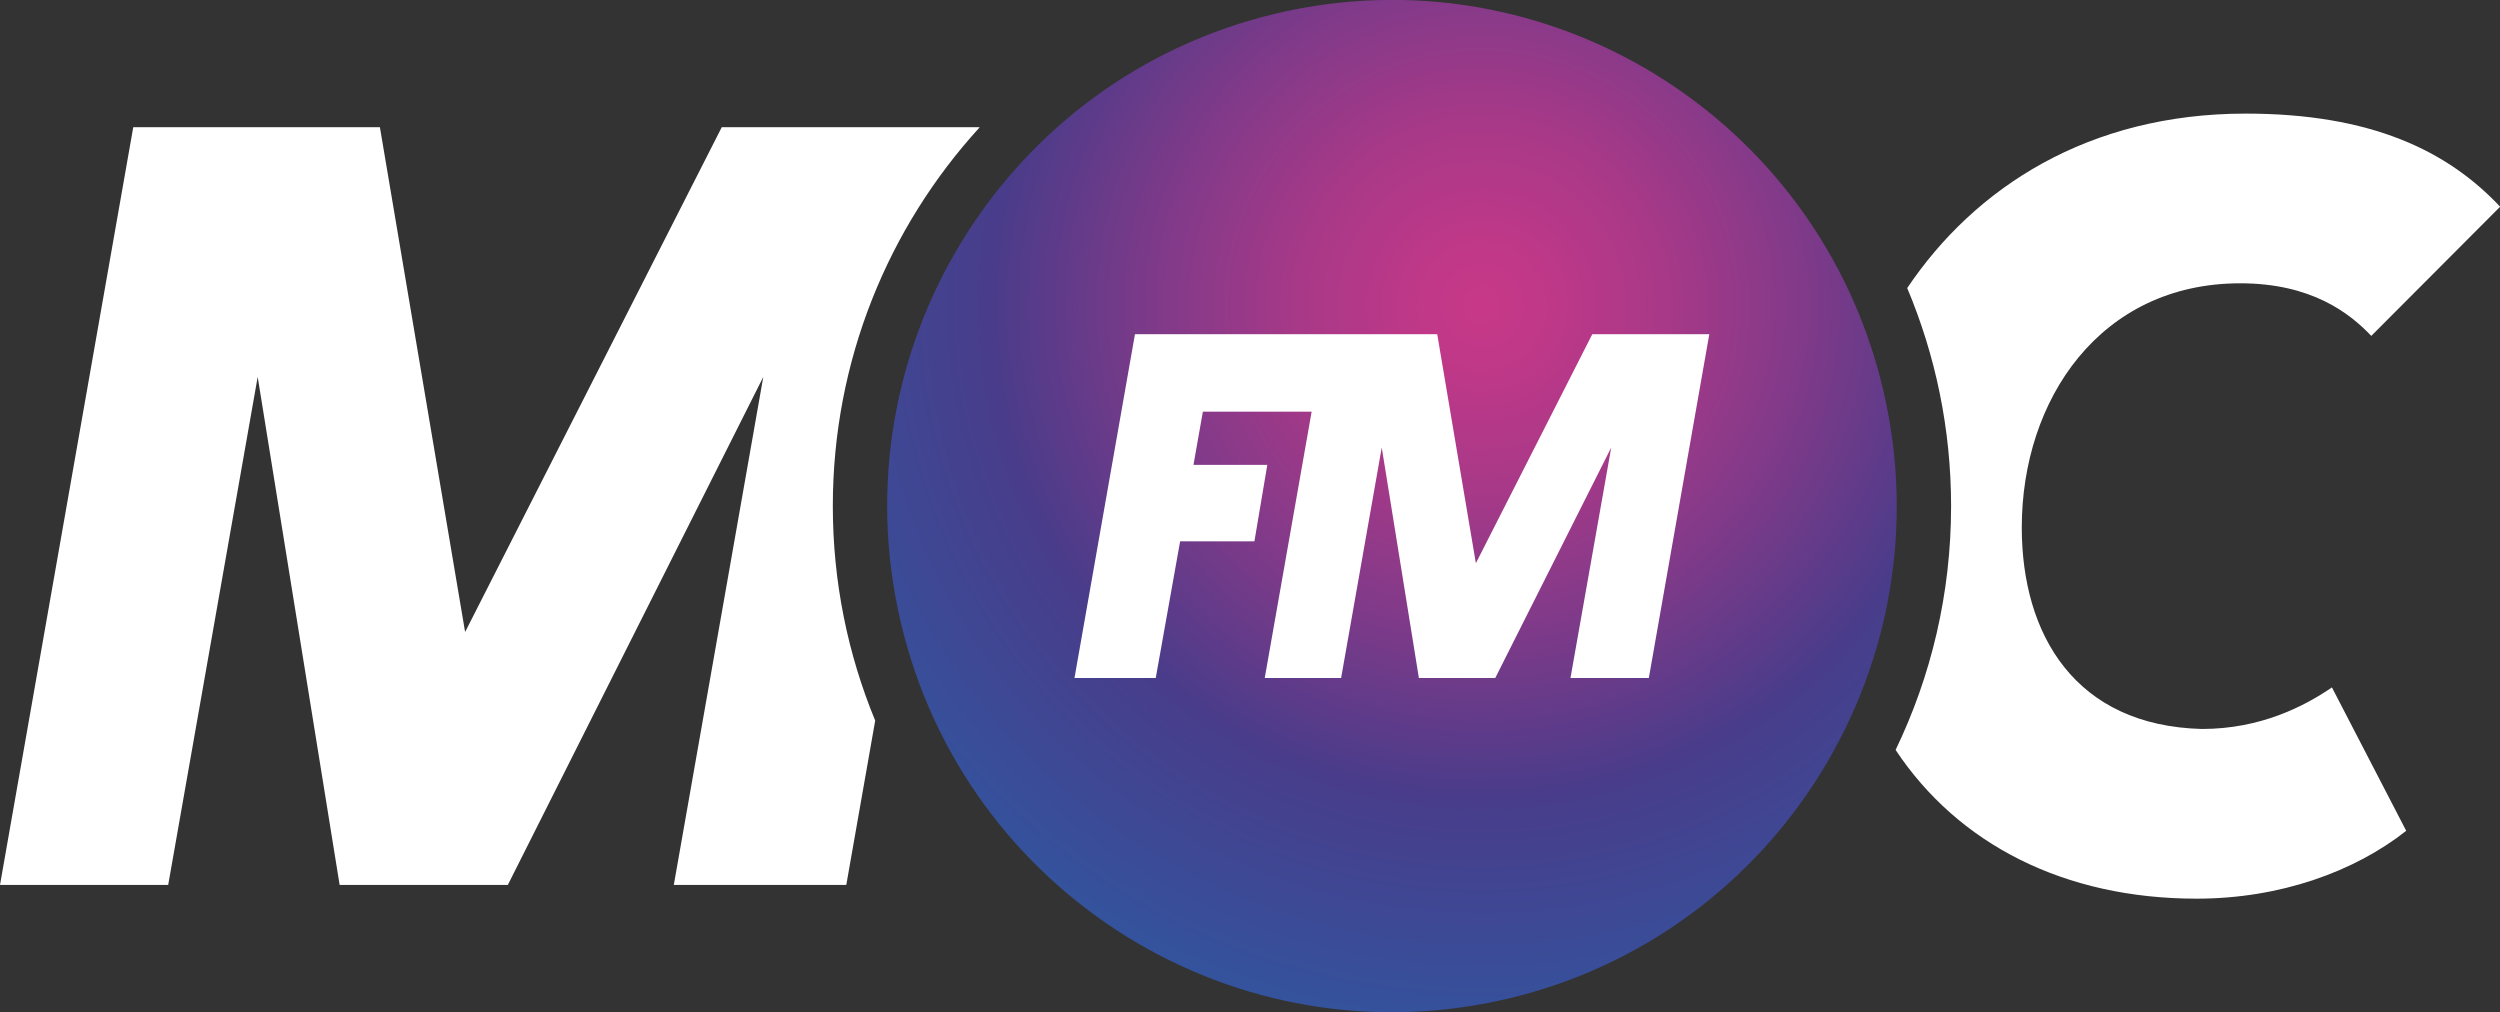
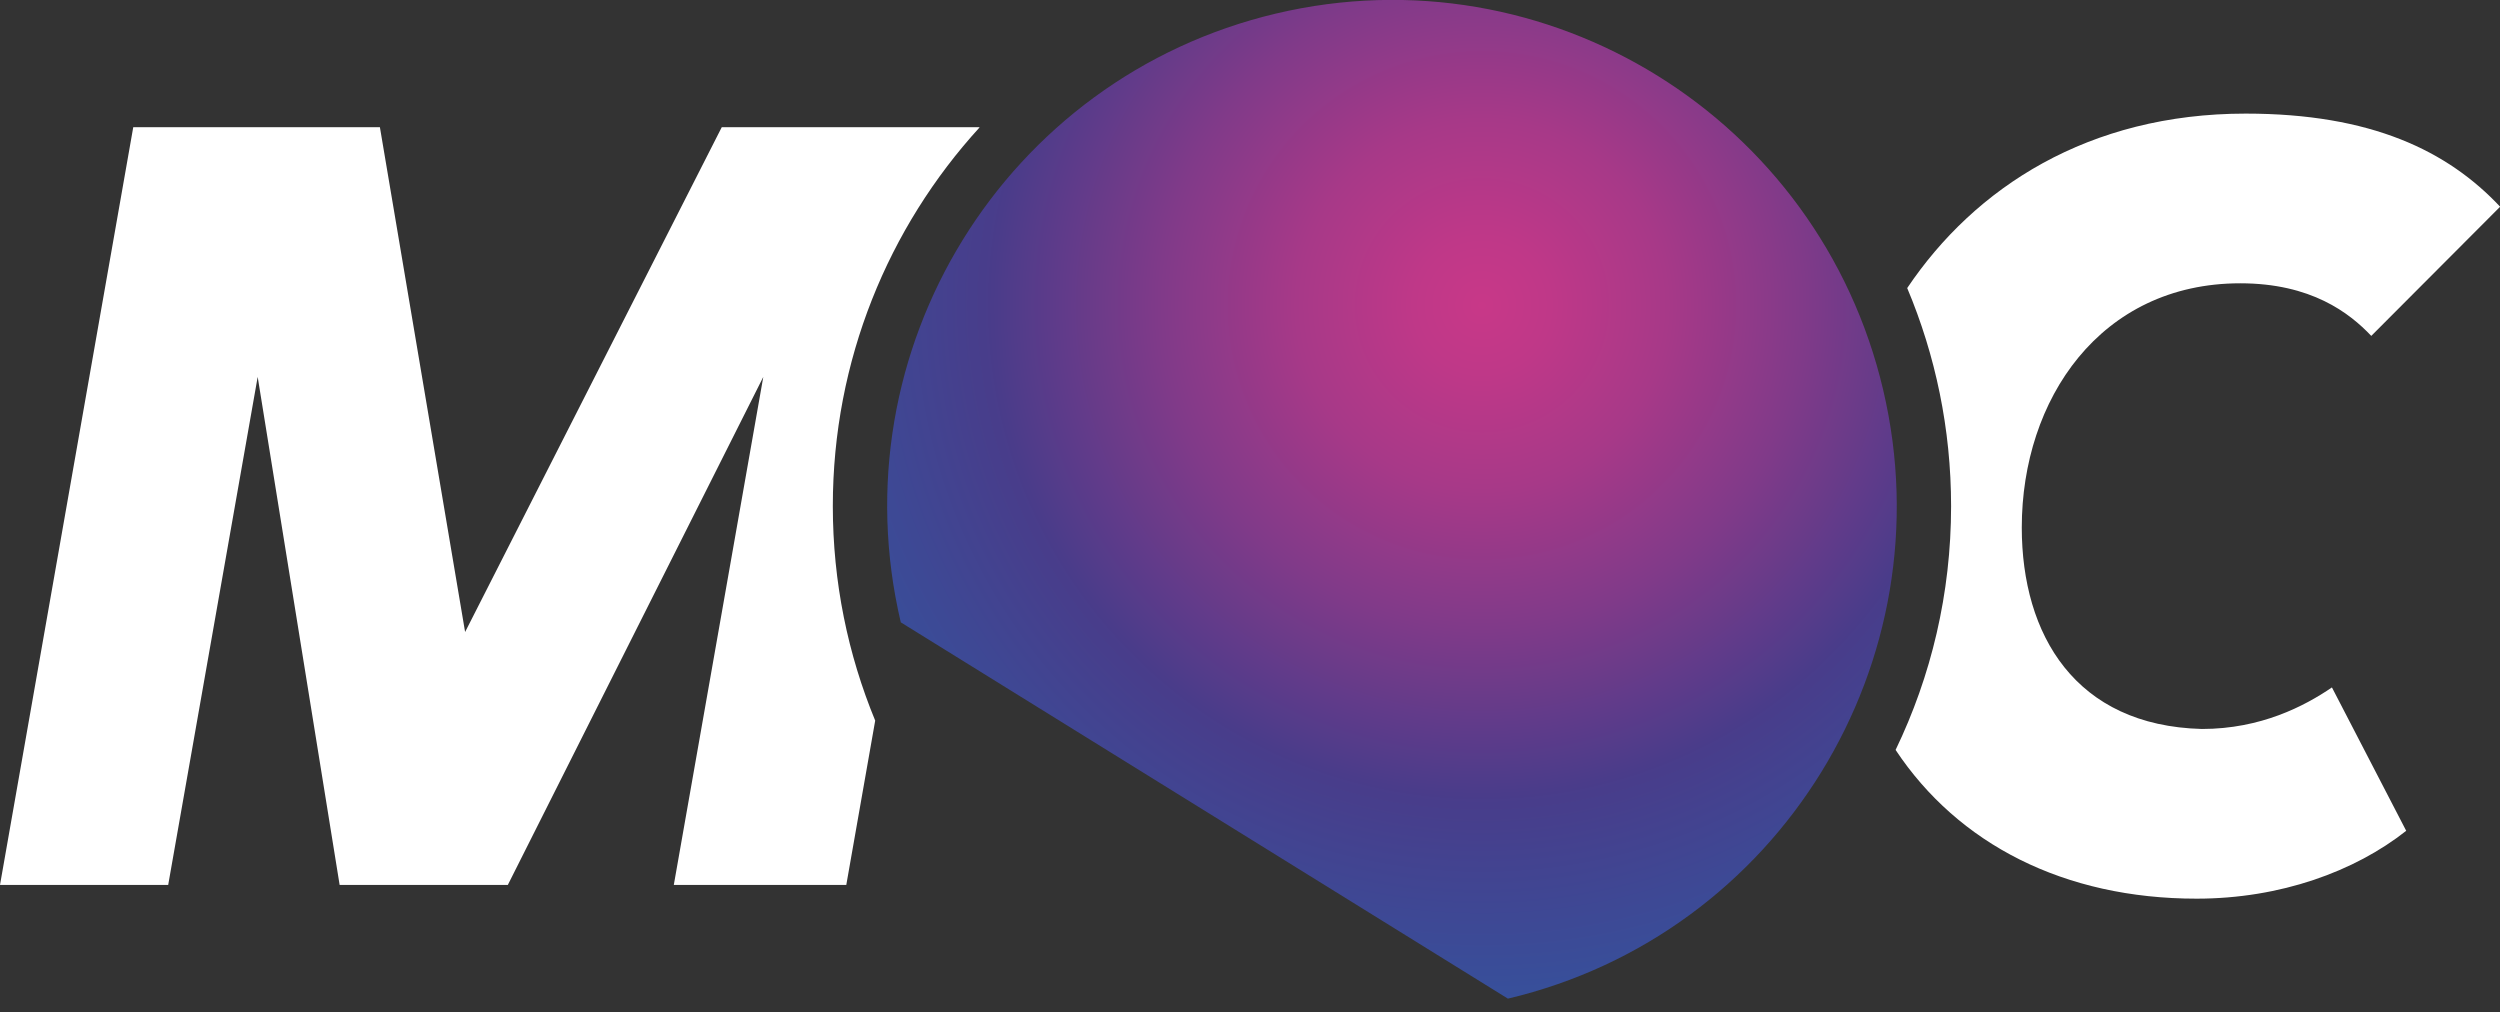
<svg xmlns="http://www.w3.org/2000/svg" width="163" height="66" viewBox="0 0 163 66" fill="none">
  <rect x="0" y="0" width="163" height="66" fill="#333333" stroke="none" />
  <g clip-path="url(#clip0_16_3137)">
    <path d="M54.3 32.996C54.3 23.488 57.926 14.821 63.859 8.317V8.295H47.058L30.325 41.207L24.77 8.295H8.688L0 57.698H10.966L16.801 24.573L22.144 57.698H33.11L49.767 24.573L43.932 57.698H55.178L57.063 46.983C55.284 42.672 54.3 37.952 54.3 32.996Z" fill="white" />
    <path d="M143.565 47.529C135.309 47.316 131.82 41.389 131.82 34.393C131.82 26.037 136.943 18.471 146.063 18.471C150.687 18.471 153.184 20.399 154.607 21.901L163.008 13.478C159.587 9.835 154.607 7.407 146.418 7.407C136.171 7.407 128.755 12.226 124.35 18.782C126.189 23.154 127.211 27.957 127.211 33.004C127.211 38.703 125.909 44.091 123.593 48.895C127.665 55.034 134.582 58.593 143.217 58.593C148.696 58.593 153.54 56.81 156.885 54.169L152.042 44.82C150.263 46.034 147.41 47.529 143.565 47.529Z" fill="white" />
-     <path d="M98.315 65.111C116.003 60.925 126.957 43.153 122.782 25.417C118.608 7.681 100.885 -3.303 83.198 0.883C65.51 5.069 54.556 22.84 58.731 40.576C62.905 58.312 80.628 69.297 98.315 65.111Z" fill="url(#paint0_radial_16_3137)" />
-     <path d="M103.818 21.788L96.227 36.722L93.707 21.788H87.857H86.404H74L70.057 44.205H75.355L76.944 35.296H81.788L82.628 30.31H77.814L78.427 26.842H85.519L82.461 44.205H87.441L90.09 29.179L92.511 44.205H97.491L105.052 29.179L102.395 44.205H107.504L111.447 21.788H103.818Z" fill="white" />
+     <path d="M98.315 65.111C116.003 60.925 126.957 43.153 122.782 25.417C118.608 7.681 100.885 -3.303 83.198 0.883C65.51 5.069 54.556 22.84 58.731 40.576Z" fill="url(#paint0_radial_16_3137)" />
  </g>
  <defs>
    <radialGradient id="paint0_radial_16_3137" cx="0" cy="0" r="1" gradientUnits="userSpaceOnUse" gradientTransform="translate(96.602 19.924) scale(63.526 63.701)">
      <stop stop-color="#C83888" />
      <stop offset="0.07" stop-color="#BF3888" />
      <stop offset="0.19" stop-color="#A73988" />
      <stop offset="0.33" stop-color="#803A89" />
      <stop offset="0.5" stop-color="#4A3C8A" />
      <stop offset="0.51" stop-color="#483D8B" />
      <stop offset="1" stop-color="#1E6BB2" />
    </radialGradient>
    <clipPath id="clip0_16_3137">
      <rect width="163" height="66" fill="white" />
    </clipPath>
  </defs>
</svg>